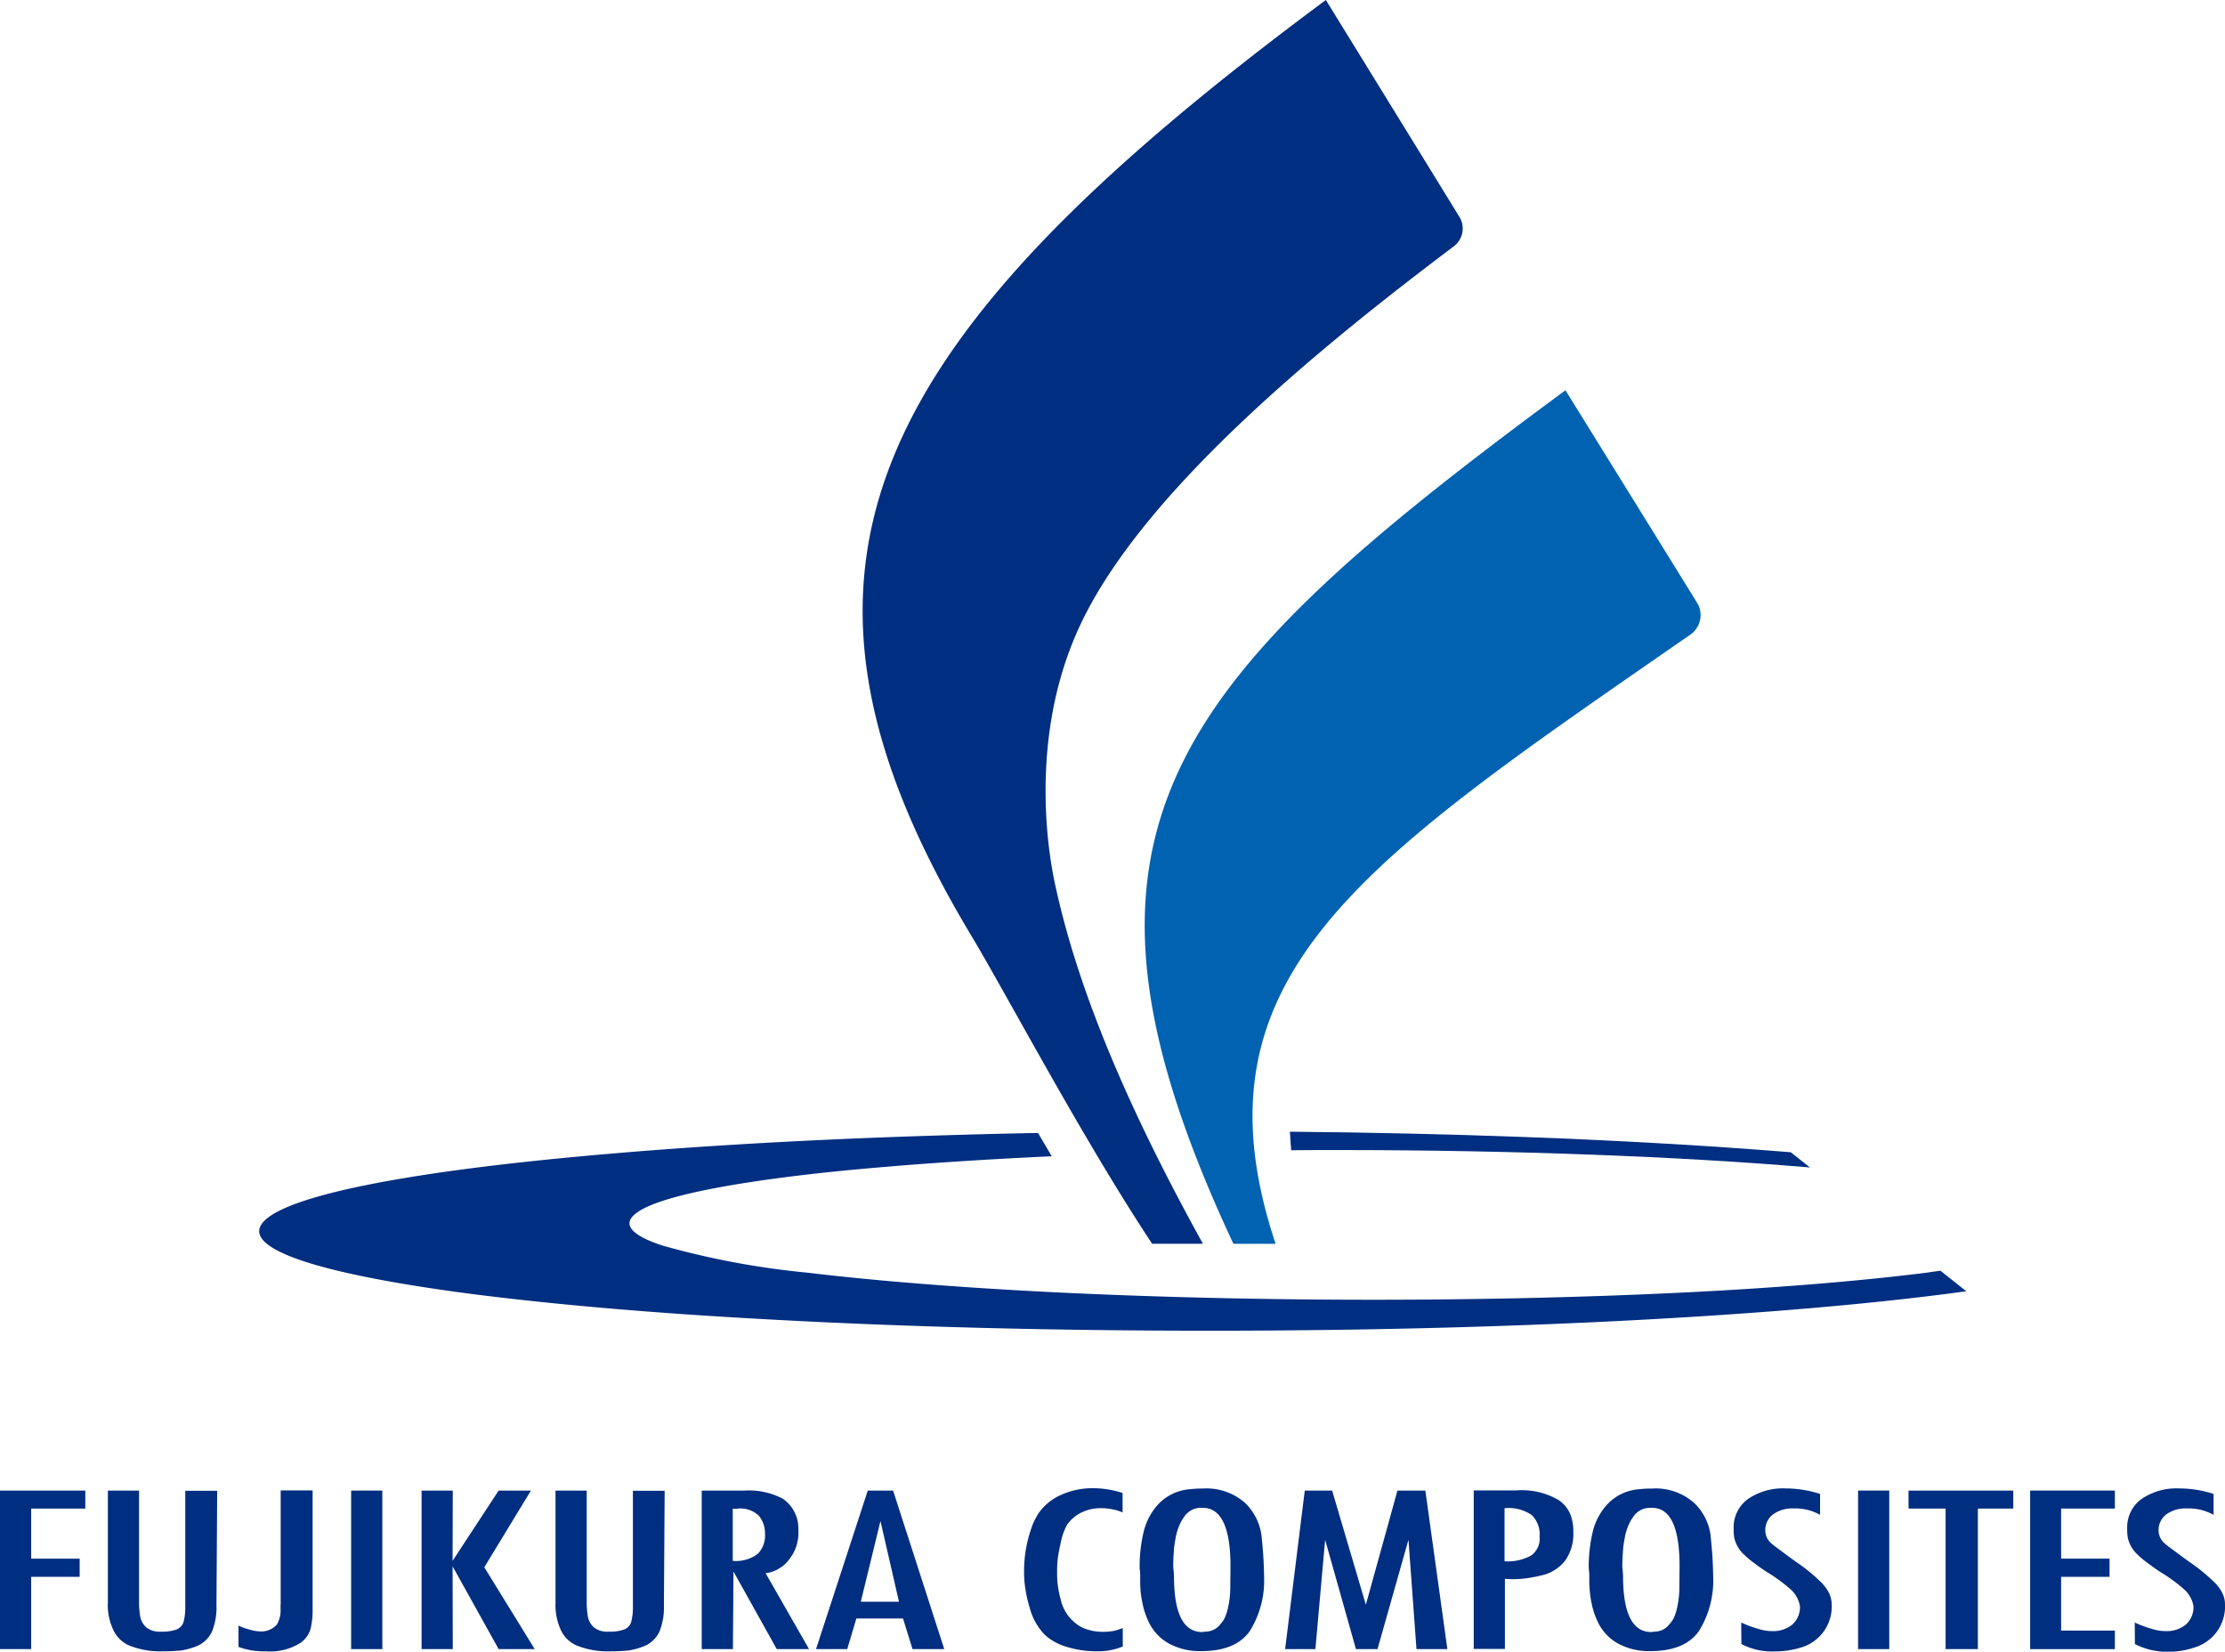
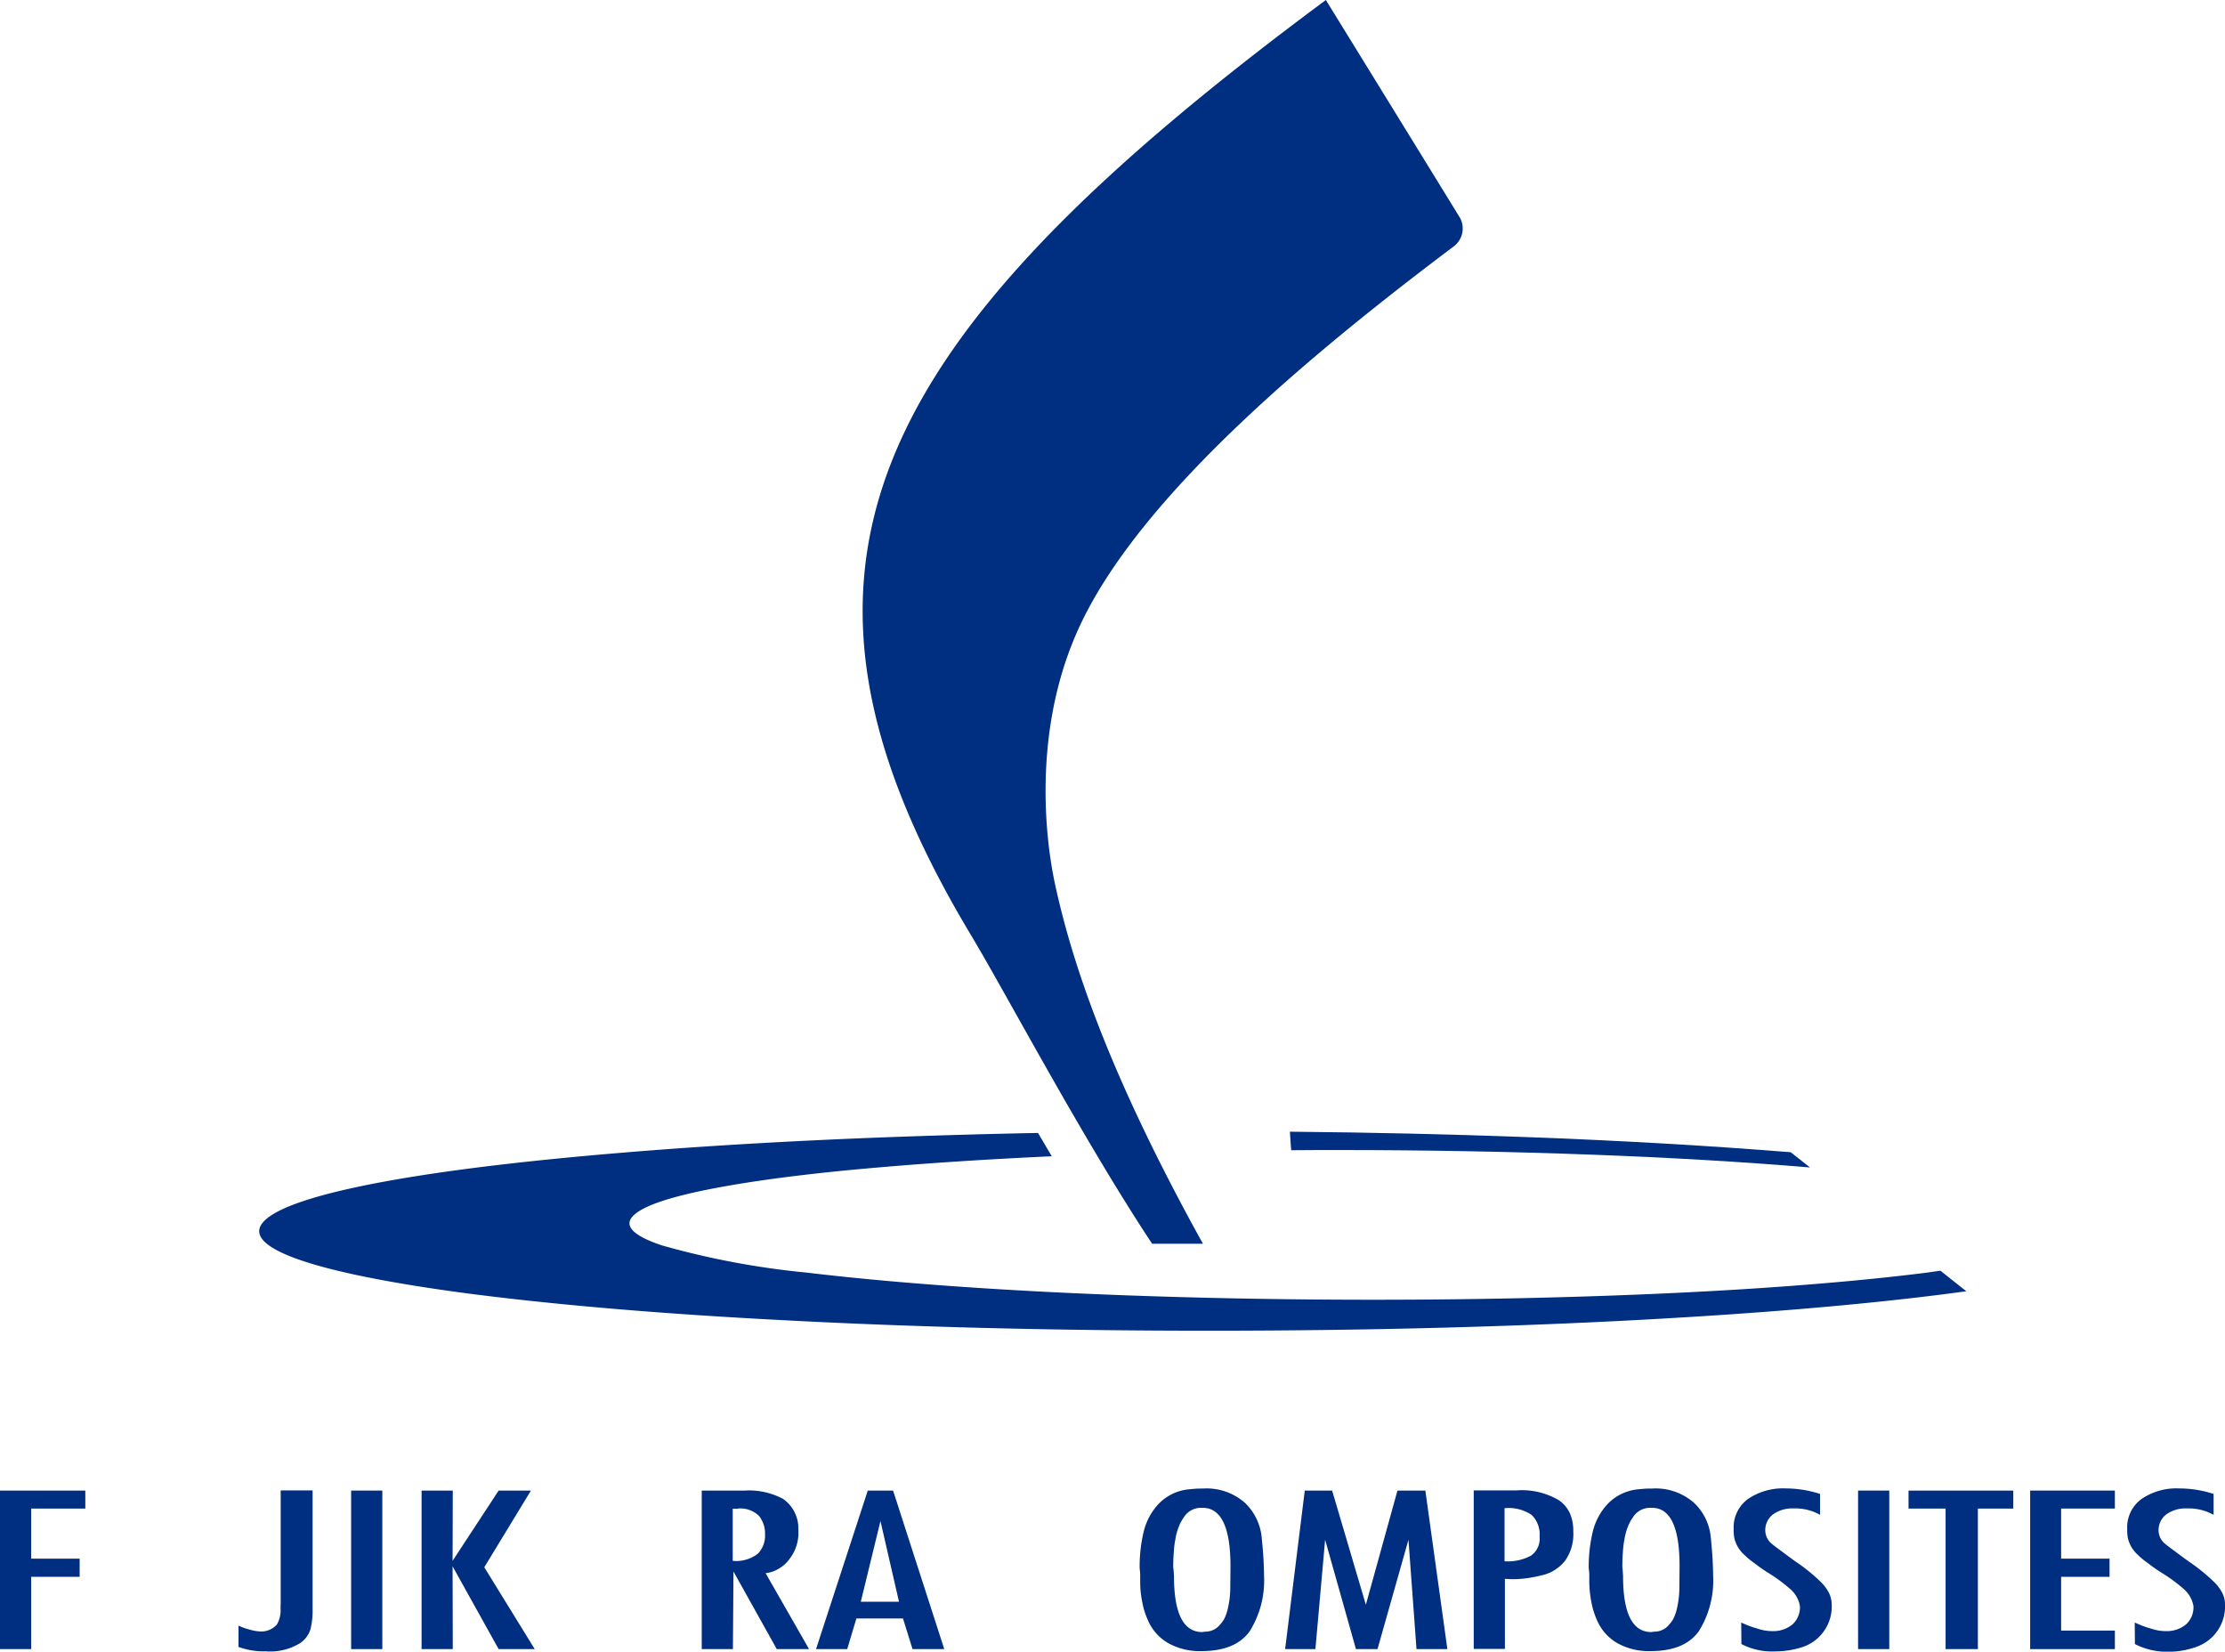
<svg xmlns="http://www.w3.org/2000/svg" id="logo" width="194.118" height="144.084" viewBox="0 0 194.118 144.084">
  <path id="パス_1" data-name="パス 1" d="M161.158,73.77c-.384.048-.768.1-1.152.16-5.538.7-12.581,1.3-20.743,1.713-8.291.416-17.638.656-27.594.656s-19.415-.24-27.9-.656c-8.355-.416-15.654-1.008-21.528-1.713A71.121,71.121,0,0,1,49.63,71.562c-2.513-.832-3.425-1.729-2.481-2.625.9-.88,3.425-1.681,7.155-2.385,3.633-.688,8.419-1.3,14.005-1.777,4.578-.4,9.747-.736,15.317-.992-.4-.672-.8-1.36-1.2-2.033-4.338.08-8.579.208-12.645.352-8.739.32-16.886.8-24.1,1.409-7.411.624-13.893,1.376-19.015,2.257-5.314.912-9.171,1.953-11.012,3.089-1.921,1.2-1.457,2.385,1.2,3.521,2.769,1.184,7.875,2.289,15.013,3.265,7.379.992,16.854,1.841,27.914,2.417C71.062,78.668,83.8,79,97.343,79s26.281-.336,37.565-.944c11.06-.592,20.535-1.425,27.914-2.417.192-.032.384-.048.592-.08l-2.257-1.793" transform="translate(8.134 37.085)" fill="#002e80" />
  <path id="パス_2" data-name="パス 2" d="M114.356,63.473c-6.995-.56-14.837-1.024-23.224-1.328-6.482-.24-13.349-.4-20.471-.464.032.528.064,1.072.112,1.617,1.376-.016,2.769-.016,4.178-.016,7.7,0,15.093.144,21.976.4,6.946.256,13.429.64,19.111,1.12l-1.681-1.328" transform="translate(41.876 37.043)" fill="#002e80" />
  <path id="パス_3" data-name="パス 3" d="M99,21.448a1.948,1.948,0,0,0,.5-2.417C99.18,18.487,87.784,0,87.784,0c-40.4,29.947-50.1,49.7-30.939,81.613C60,86.879,66.5,99.236,72.626,108.5H77.06C69.441,94.754,65.808,84.846,64.143,77.068c-.864-4.033-1.873-13.109,1.825-21.688C71.154,43.28,87.544,30.075,99,21.448" transform="translate(27.89)" fill="#002e80" />
-   <path id="パス_4" data-name="パス 4" d="M99.453,21.27c-34.828,25.673-45.76,38.59-28.97,74.459h3.681c-7.827-23.512,7.779-33.436,36.269-53.2a2.088,2.088,0,0,0,.608-2.545c-.432-.72-11.588-18.711-11.588-18.711" transform="translate(37.124 12.774)" fill="#0062b0" />
  <path id="パス_5" data-name="パス 5" d="M.35,95.069V81.24H7.793v1.569H3.071v4.37H7.3v1.585H3.071v6.306H.35" transform="translate(-0.35 48.791)" fill="#002e80" />
-   <path id="パス_6" data-name="パス 6" d="M6.23,91.084V81.24H8.951v9.635a7.167,7.167,0,0,0,.112,1.408,1.655,1.655,0,0,0,.544.912,1.846,1.846,0,0,0,1.248.352,3.7,3.7,0,0,0,1.376-.192,1.061,1.061,0,0,0,.608-.672,5.129,5.129,0,0,0,.144-1.392V81.256h2.785l-.064,9.972a5.628,5.628,0,0,1-.4,2.337,2.534,2.534,0,0,1-1.409,1.28,6.4,6.4,0,0,1-1.216.336,15.186,15.186,0,0,1-1.633.08,7.22,7.22,0,0,1-2.8-.448,2.69,2.69,0,0,1-1.521-1.376,5.015,5.015,0,0,1-.5-2.353" transform="translate(3.181 48.791)" fill="#002e80" />
  <path id="パス_7" data-name="パス 7" d="M17.031,91.2V81.23h2.785V91.65a6.648,6.648,0,0,1-.192,1.713,2.277,2.277,0,0,1-.864,1.168,4.972,4.972,0,0,1-3.041.736,6.326,6.326,0,0,1-2.369-.384V93.026a5.215,5.215,0,0,0,.992.352,3.643,3.643,0,0,0,.944.16A1.82,1.82,0,0,0,16.7,92.93a2.413,2.413,0,0,0,.32-1.36V91.2" transform="translate(7.457 48.785)" fill="#002e80" />
  <rect id="長方形_2" data-name="長方形 2" width="2.721" height="13.829" transform="translate(30.635 130.031)" fill="#002e80" />
  <path id="パス_8" data-name="パス 8" d="M26.051,81.24l-.016,6.13,4.017-6.13h2.817L28.8,87.93l4.4,7.139H30.052L26.035,87.85l.016,7.219H23.33V81.24h2.721" transform="translate(13.451 48.791)" fill="#002e80" />
-   <path id="パス_9" data-name="パス 9" d="M30.63,91.084V81.24h2.721v9.635a7.167,7.167,0,0,0,.112,1.408,1.655,1.655,0,0,0,.544.912,1.846,1.846,0,0,0,1.248.352,3.643,3.643,0,0,0,1.376-.192,1.021,1.021,0,0,0,.608-.672,5.129,5.129,0,0,0,.144-1.392V81.256h2.769l-.064,9.972a5.628,5.628,0,0,1-.4,2.337,2.534,2.534,0,0,1-1.409,1.28,6.4,6.4,0,0,1-1.216.336,15.186,15.186,0,0,1-1.633.08,7.22,7.22,0,0,1-2.8-.448,2.69,2.69,0,0,1-1.521-1.376,5.224,5.224,0,0,1-.48-2.353" transform="translate(17.835 48.791)" fill="#002e80" />
  <path id="パス_10" data-name="パス 10" d="M41.369,88.3l3.777,6.77h2.817L44.17,88.443a2.677,2.677,0,0,0,1.168-.4,2.914,2.914,0,0,0,.928-.848,3.706,3.706,0,0,0,.768-2.417l-.016-.544a3.141,3.141,0,0,0-1.328-2.273,6.32,6.32,0,0,0-3.361-.72H38.6V95.069h2.721l.048-6.77m.384-5.49a2.314,2.314,0,0,1,1.841.64,2.427,2.427,0,0,1,.528,1.585,2.273,2.273,0,0,1-.624,1.713,3.1,3.1,0,0,1-2.193.624V82.825h.448Z" transform="translate(22.622 48.791)" fill="#002e80" />
  <path id="パス_11" data-name="パス 11" d="M47.551,95.069l.8-2.673h4.065l.832,2.673h2.769L51.552,81.24H49.344L44.83,95.069h2.721m2.9-11.172,1.617,7.043H48.735Z" transform="translate(26.364 48.791)" fill="#002e80" />
-   <path id="パス_12" data-name="パス 12" d="M64.765,81.526v1.7a3.714,3.714,0,0,0-.88-.272,4.686,4.686,0,0,0-1.008-.1,3.792,3.792,0,0,0-1.713.384,3.28,3.28,0,0,0-1.248,1.072,5.477,5.477,0,0,0-.56,1.617c-.112.5-.192.928-.24,1.28a9.281,9.281,0,0,0-.064,1.184,8.4,8.4,0,0,0,.32,2.449,3.37,3.37,0,0,0,.384.992,3.472,3.472,0,0,0,.7.88,3.072,3.072,0,0,0,1.12.688,4.4,4.4,0,0,0,1.521.24,5.183,5.183,0,0,0,.9-.08,4.492,4.492,0,0,0,.784-.256v1.617a5.681,5.681,0,0,1-2.321.416,8.634,8.634,0,0,1-2.561-.384A4.749,4.749,0,0,1,57.979,93.9a5.328,5.328,0,0,1-1.312-2.337,11.329,11.329,0,0,1-.368-1.585,9.179,9.179,0,0,1-.128-1.649,11.071,11.071,0,0,1,.352-2.785,12.879,12.879,0,0,1,.384-1.232,7.011,7.011,0,0,1,.5-.976A4.663,4.663,0,0,1,59.387,81.7,6.721,6.721,0,0,1,62.2,81.11a8.579,8.579,0,0,1,2.561.416" transform="translate(33.174 48.713)" fill="#002e80" />
  <path id="パス_13" data-name="パス 13" d="M62.71,91.1a6.828,6.828,0,0,0,.512,1.585,4.208,4.208,0,0,0,1.841,1.985,5.661,5.661,0,0,0,2.8.64c2,0,3.409-.592,4.226-1.761a8.359,8.359,0,0,0,1.232-4.85c0-.288-.016-.768-.048-1.408s-.1-1.3-.16-1.953a4.817,4.817,0,0,0-1.473-2.977,5.058,5.058,0,0,0-3.649-1.232c-.208,0-.432,0-.64.016-.224.016-.4.032-.544.048a4.22,4.22,0,0,0-2.673,1.264,5.394,5.394,0,0,0-1.312,2.433,13.113,13.113,0,0,0-.352,3.217,4.149,4.149,0,0,1,.048.7v.32A8.744,8.744,0,0,0,62.71,91.1M65.4,88q0-.744.048-1.3a7.512,7.512,0,0,1,.144-1.168,4.6,4.6,0,0,1,.288-1.056,3.3,3.3,0,0,1,.432-.816,1.741,1.741,0,0,1,1.553-.848h.112c1.6,0,2.417,1.7,2.417,5.09l-.016,1.777a8.331,8.331,0,0,1-.208,1.889,4.22,4.22,0,0,1-.272.832,2.183,2.183,0,0,1-.384.56,1.6,1.6,0,0,1-.576.48,1.718,1.718,0,0,1-.784.176l-.224.032c-1.649,0-2.465-1.633-2.465-4.882C65.447,88.461,65.431,88.2,65.4,88Z" transform="translate(36.958 48.725)" fill="#002e80" />
  <path id="パス_14" data-name="パス 14" d="M70.4,95.069,72.113,81.24H74.5L77.443,91.2,80.2,81.24h2.433l1.921,13.829H81.86l-.7-9.539-2.7,9.539H76.578L73.889,85.53l-.848,9.539H70.4" transform="translate(41.72 48.791)" fill="#002e80" />
  <path id="パス_15" data-name="パス 15" d="M83.385,88.945l.608.032a9.382,9.382,0,0,0,1.5-.112c.5-.08.928-.176,1.312-.272a3.6,3.6,0,0,0,1.873-1.264,4.042,4.042,0,0,0,.688-2.513,3.86,3.86,0,0,0-.3-1.6,2.909,2.909,0,0,0-.944-1.12,6.319,6.319,0,0,0-3.713-.864H80.68V95.059H83.4V88.945m2.337-5.57a2.353,2.353,0,0,1,.688,1.889,1.8,1.8,0,0,1-.736,1.649,4.239,4.239,0,0,1-2.321.5V82.783A3.61,3.61,0,0,1,85.738,83.375Z" transform="translate(47.894 48.785)" fill="#002e80" />
  <path id="パス_16" data-name="パス 16" d="M87.19,91.1a6.829,6.829,0,0,0,.512,1.585,4.208,4.208,0,0,0,1.841,1.985,5.661,5.661,0,0,0,2.8.64c2,0,3.409-.592,4.226-1.761A8.359,8.359,0,0,0,97.8,88.7c0-.288-.016-.768-.048-1.408s-.1-1.3-.16-1.953a4.735,4.735,0,0,0-1.473-2.977,5.058,5.058,0,0,0-3.649-1.232c-.208,0-.432,0-.64.016-.224.016-.4.032-.544.048a4.22,4.22,0,0,0-2.673,1.264A5.394,5.394,0,0,0,87.3,84.891a13.113,13.113,0,0,0-.352,3.217,4.152,4.152,0,0,1,.048.7v.32A9.782,9.782,0,0,0,87.19,91.1M89.879,88q0-.744.048-1.3a7.514,7.514,0,0,1,.144-1.168,4.6,4.6,0,0,1,.288-1.056,3.3,3.3,0,0,1,.432-.816,1.749,1.749,0,0,1,1.569-.848h.112q2.4,0,2.4,5.09l-.016,1.777a8.33,8.33,0,0,1-.208,1.889,4.217,4.217,0,0,1-.272.832,2.183,2.183,0,0,1-.384.56,1.6,1.6,0,0,1-.576.48,1.718,1.718,0,0,1-.784.176l-.224.032c-1.649,0-2.465-1.633-2.465-4.882C89.927,88.461,89.911,88.2,89.879,88Z" transform="translate(51.66 48.725)" fill="#002e80" />
  <path id="パス_17" data-name="パス 17" d="M95.522,94.693l-.016-1.873a8.753,8.753,0,0,0,1.457.544,3.924,3.924,0,0,0,1.248.208,2.619,2.619,0,0,0,1.777-.592,2.018,2.018,0,0,0,.64-1.6,2.54,2.54,0,0,0-.784-1.424,14.008,14.008,0,0,0-2.017-1.489c-.432-.272-.832-.56-1.184-.832a6.33,6.33,0,0,1-.848-.7,2.812,2.812,0,0,1-.9-1.537,4.524,4.524,0,0,1-.048-.752,3.062,3.062,0,0,1,1.264-2.609,5.4,5.4,0,0,1,3.265-.912,9.772,9.772,0,0,1,3.009.48v1.825a4.395,4.395,0,0,0-2.3-.56,2.887,2.887,0,0,0-1.777.5,1.716,1.716,0,0,0-.7,1.473,1.515,1.515,0,0,0,.576,1.12c.192.16.448.352.8.608.336.256.768.576,1.28.944a15.232,15.232,0,0,1,2.289,1.873,3.678,3.678,0,0,1,.624.88,2.4,2.4,0,0,1,.224.96,3.73,3.73,0,0,1-2.529,3.729,7.8,7.8,0,0,1-2.417.384,5.76,5.76,0,0,1-2.929-.64" transform="translate(56.404 48.719)" fill="#002e80" />
  <rect id="長方形_3" data-name="長方形 3" width="2.721" height="13.829" transform="translate(162.106 130.031)" fill="#002e80" />
  <path id="パス_18" data-name="パス 18" d="M104.38,82.809V81.24h9.139v1.569H110.43v12.26h-2.817V82.809H104.38" transform="translate(62.128 48.791)" fill="#002e80" />
  <path id="パス_19" data-name="パス 19" d="M111.01,95.069V81.24H118.4v1.569h-4.69v4.37h4.226v1.585h-4.226v4.69h4.69v1.617H111.01" transform="translate(66.11 48.791)" fill="#002e80" />
  <path id="パス_20" data-name="パス 20" d="M116.972,94.693l-.016-1.873a8.754,8.754,0,0,0,1.457.544,3.924,3.924,0,0,0,1.248.208,2.619,2.619,0,0,0,1.777-.592,2.018,2.018,0,0,0,.64-1.6,2.54,2.54,0,0,0-.784-1.424,14.009,14.009,0,0,0-2.017-1.489c-.432-.272-.832-.56-1.184-.832a6.33,6.33,0,0,1-.848-.7,2.813,2.813,0,0,1-.9-1.537,4.524,4.524,0,0,1-.048-.752,3.062,3.062,0,0,1,1.264-2.609,5.4,5.4,0,0,1,3.265-.912,9.772,9.772,0,0,1,3.009.48v1.825a4.454,4.454,0,0,0-2.321-.56,2.887,2.887,0,0,0-1.777.5,1.716,1.716,0,0,0-.7,1.473,1.515,1.515,0,0,0,.576,1.12c.192.16.448.352.8.608.336.256.768.576,1.28.944a16.117,16.117,0,0,1,2.289,1.873,3.678,3.678,0,0,1,.624.88,2.155,2.155,0,0,1,.224.96,3.73,3.73,0,0,1-2.529,3.729,7.193,7.193,0,0,1-2.433.416,6.146,6.146,0,0,1-2.9-.672" transform="translate(69.287 48.719)" fill="#002e80" />
</svg>